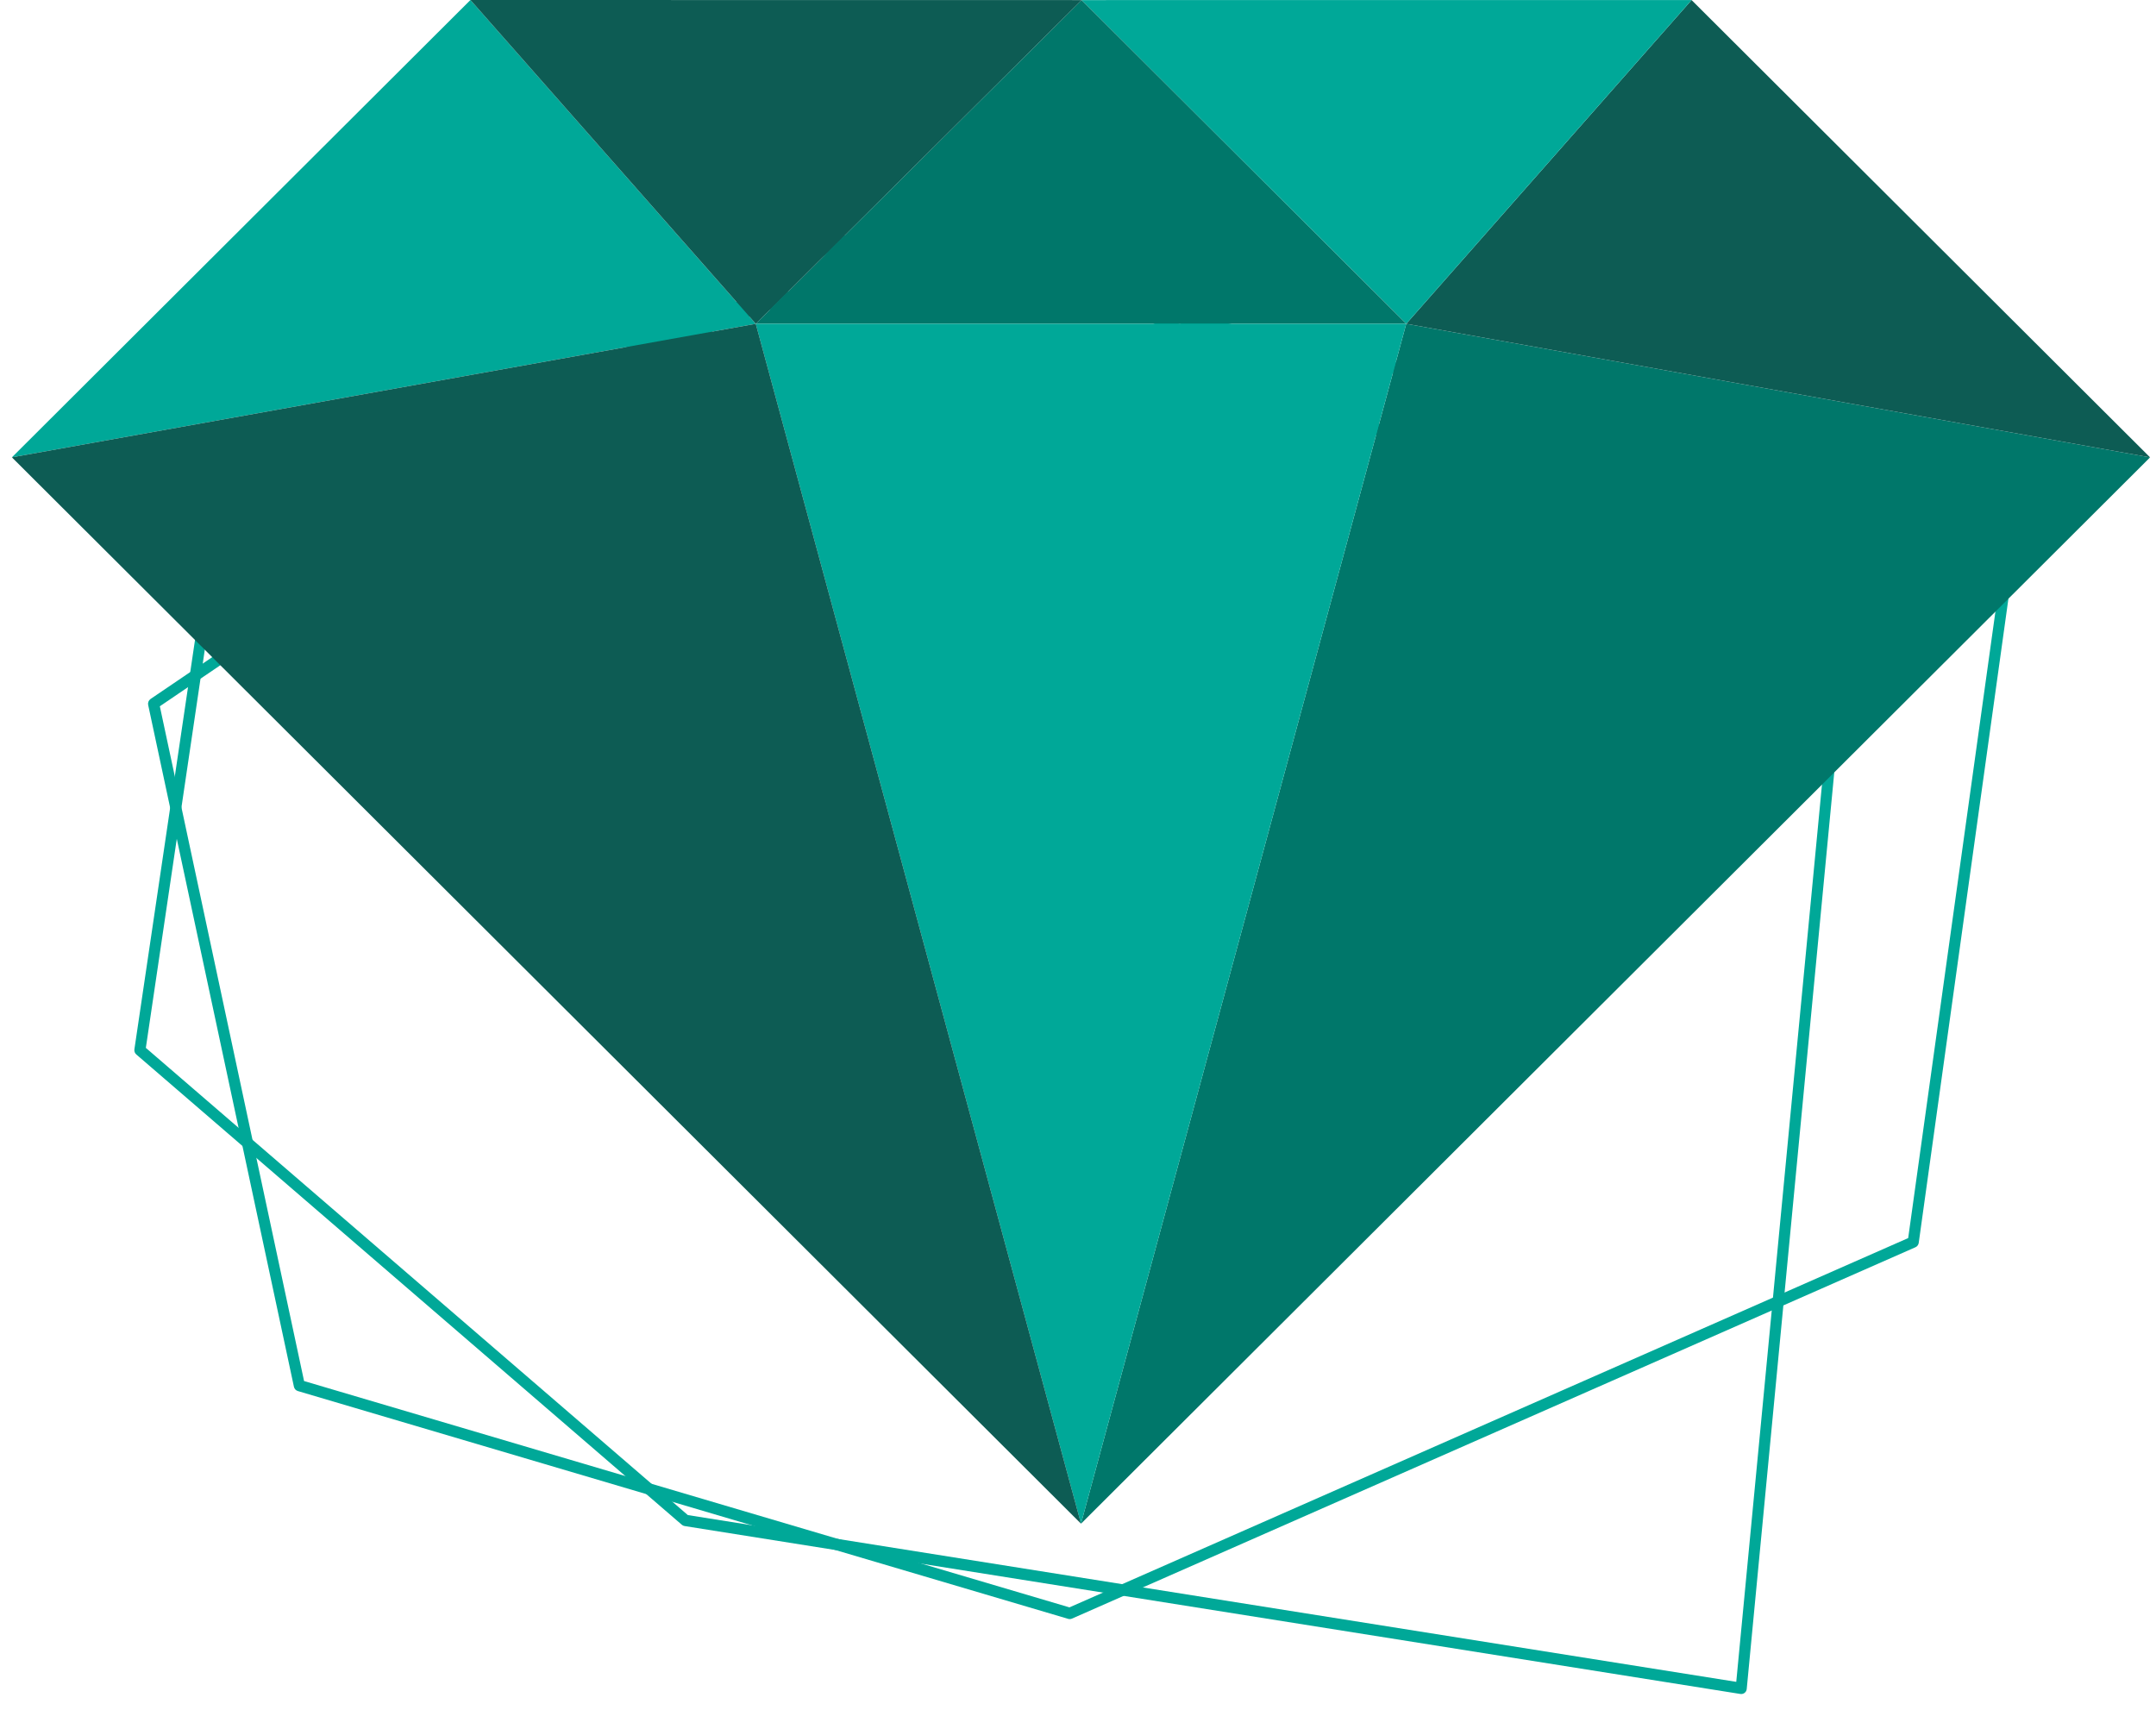
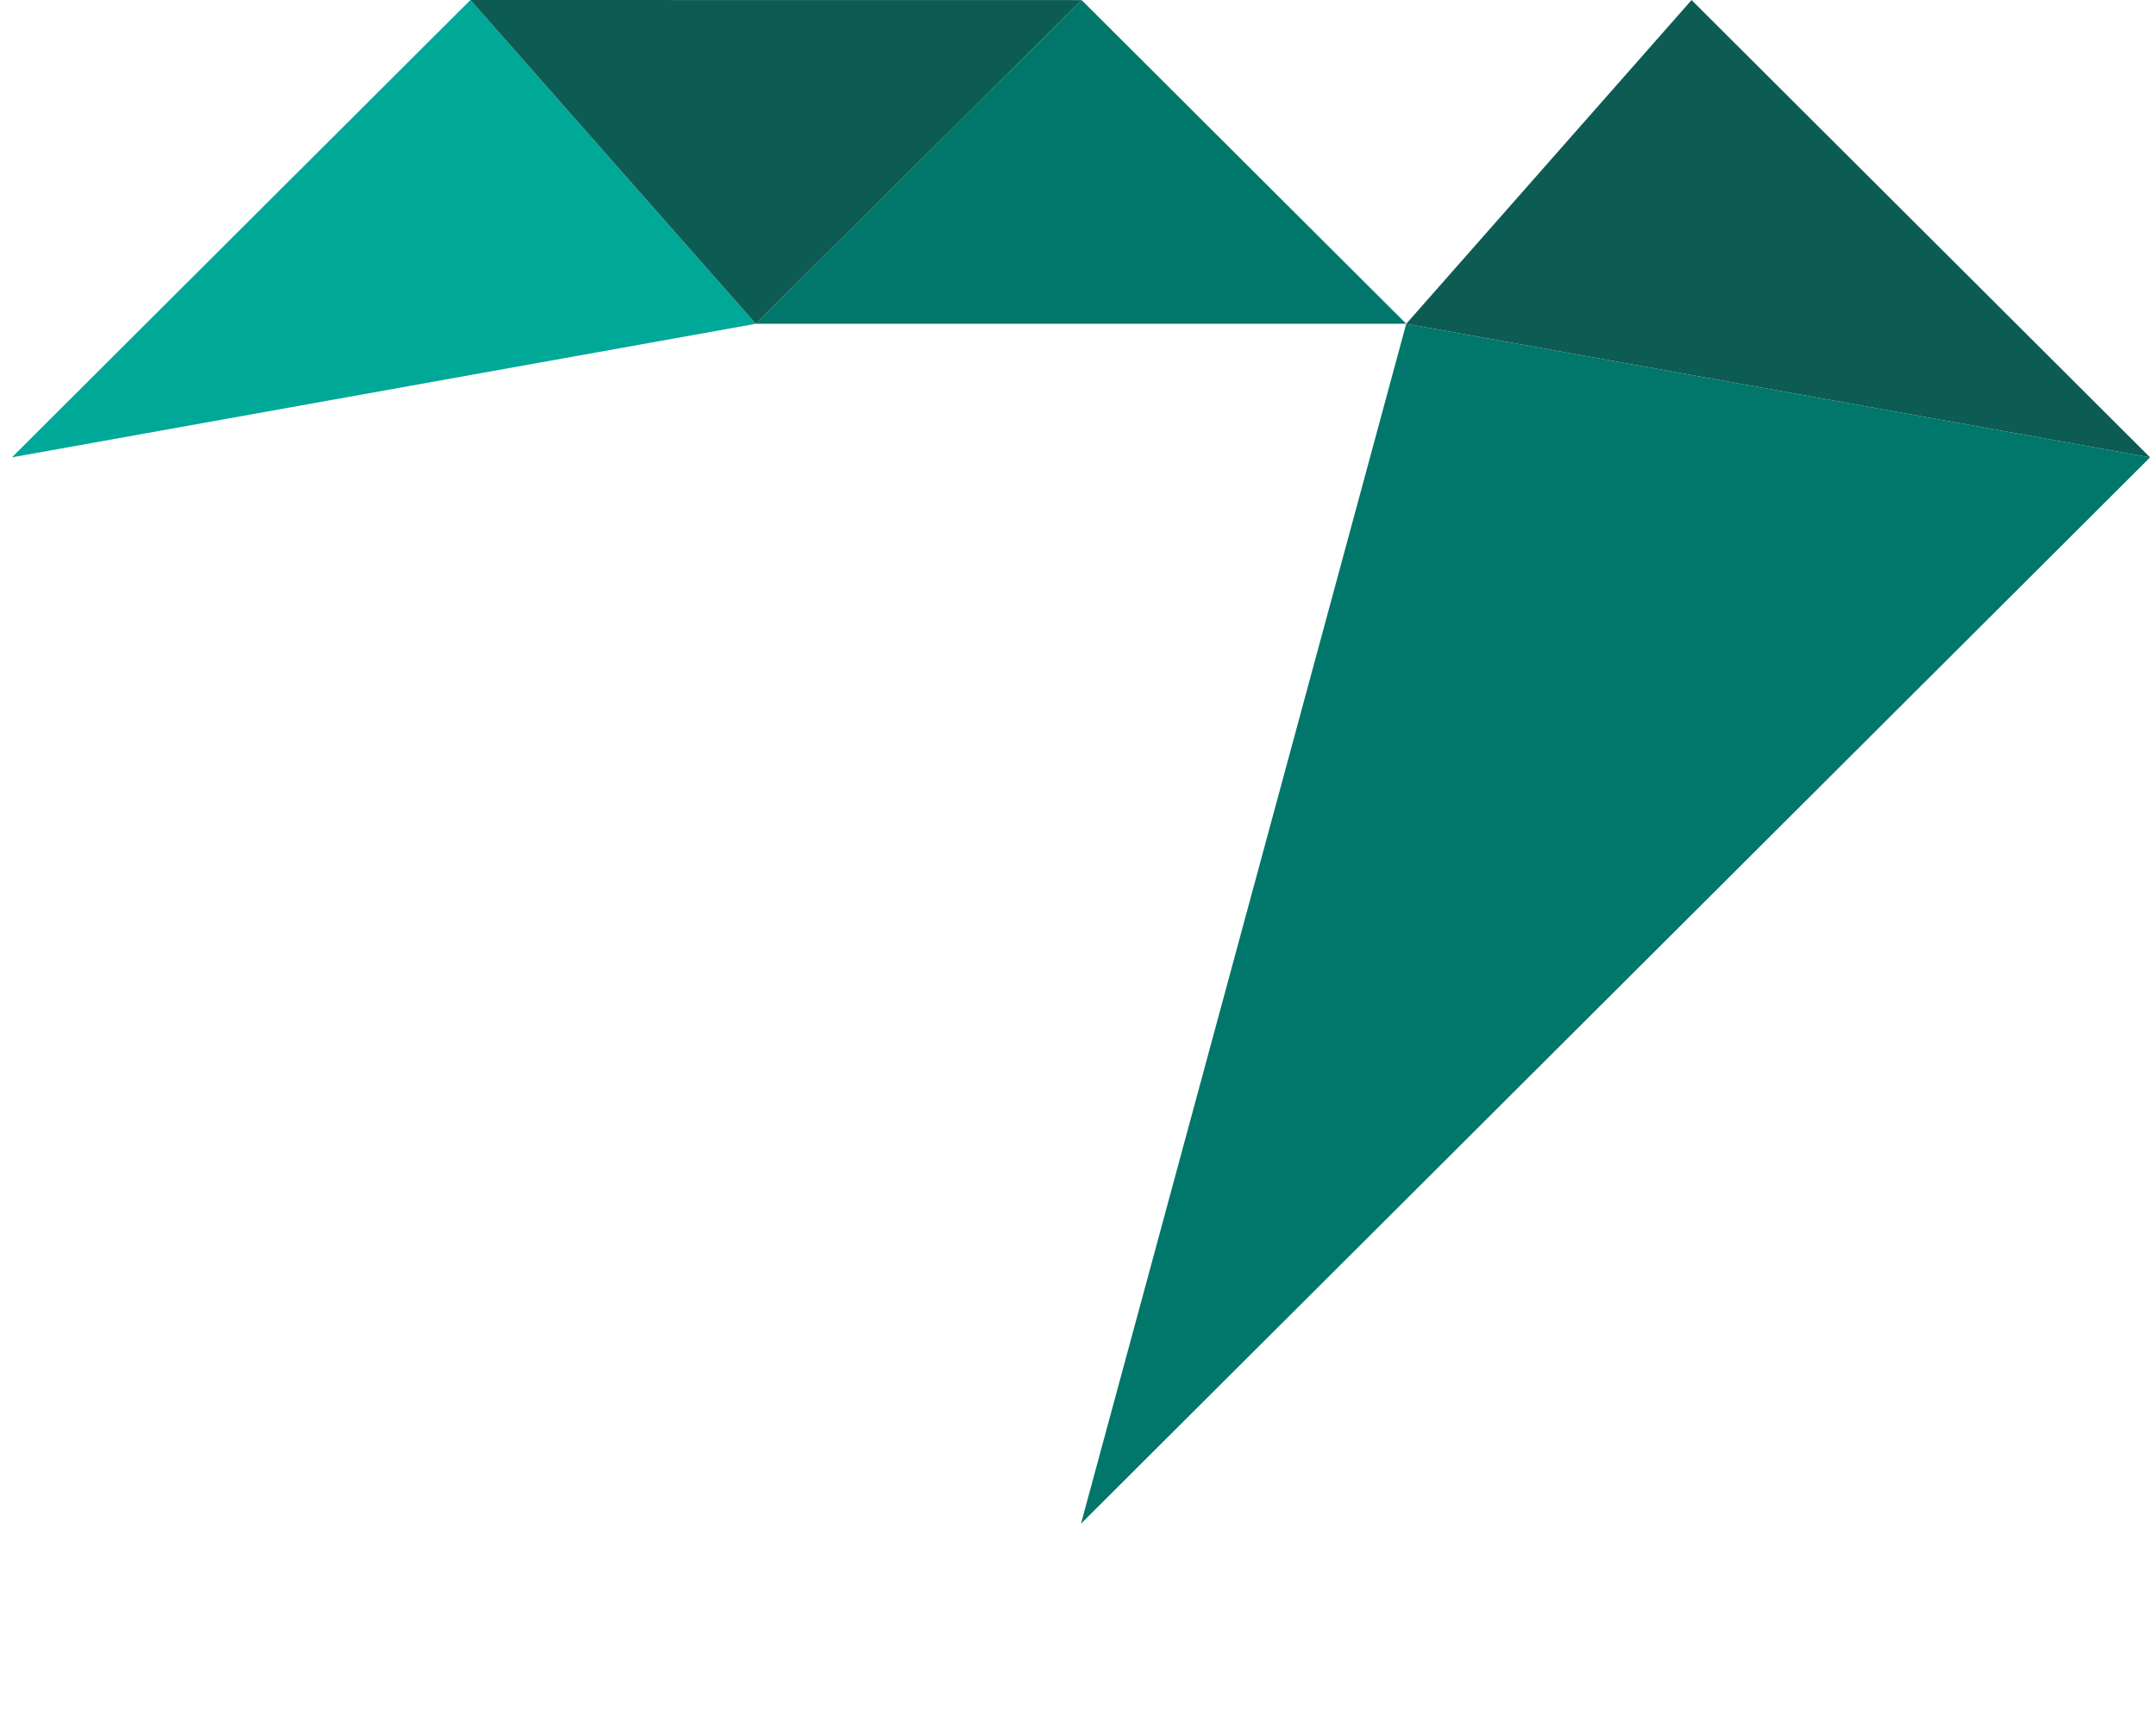
<svg xmlns="http://www.w3.org/2000/svg" width="121" height="96" viewBox="0 0 121 96" fill="none">
-   <path d="M113.408 28.601C113.408 28.62 113.408 28.643 113.405 28.664L107.684 69.757C107.668 69.868 107.598 69.962 107.498 70.005L60.163 90.847C60.097 90.876 60.024 90.884 59.953 90.863L16.715 78.075C16.603 78.042 16.521 77.949 16.496 77.837L8.316 39.568C8.288 39.444 8.34 39.31 8.447 39.233L46.856 13.183C46.925 13.137 47.013 13.12 47.095 13.139L113.165 28.308C113.303 28.34 113.4 28.46 113.408 28.599V28.601ZM107.092 69.49L112.748 28.866L47.09 13.789L8.97 39.641L17.065 77.514L60.02 90.217L107.092 69.49Z" fill="#00A898" />
-   <path d="M12.206 27.456C12.239 27.37 12.308 27.303 12.396 27.271L55.01 12.669C55.086 12.641 55.171 12.649 55.245 12.683L103.363 36.85C103.479 36.909 103.549 37.035 103.534 37.167L98.031 94.793C98.024 94.884 97.981 94.962 97.912 95.015C97.845 95.068 97.758 95.089 97.674 95.077L38.419 85.652C38.362 85.643 38.311 85.619 38.267 85.581L7.65 59.184C7.568 59.114 7.526 59.004 7.543 58.893L12.187 27.525C12.191 27.503 12.196 27.479 12.206 27.458V27.456ZM55.086 13.314L12.774 27.814L8.185 58.814L38.602 85.036L97.443 94.397L102.895 37.325L55.086 13.314Z" fill="#00A898" />
  <path d="M120.667 25.672L60.668 85.52L78.921 18.174L120.667 25.672Z" fill="#00776A" />
  <path d="M120.668 25.672L94.935 0.003L78.922 18.174L120.668 25.672Z" fill="#0D5C54" />
-   <path d="M94.935 0.003L78.922 18.174L60.703 0.005L94.935 0.003Z" fill="#00A898" />
  <path d="M42.414 18.174H78.921L60.703 0.005L42.414 18.174Z" fill="#00776A" />
-   <path d="M60.668 85.52L78.921 18.174H42.414L60.668 85.52Z" fill="#00A898" />
  <path d="M42.415 18.174L0.668 25.669L26.402 0L42.415 18.174Z" fill="#00A898" />
-   <path d="M0.668 25.669L60.669 85.52L42.415 18.174L0.668 25.669Z" fill="#0D5C54" />
  <path d="M42.416 18.174L60.704 0.005L26.402 0L42.416 18.174Z" fill="#0D5C54" />
</svg>